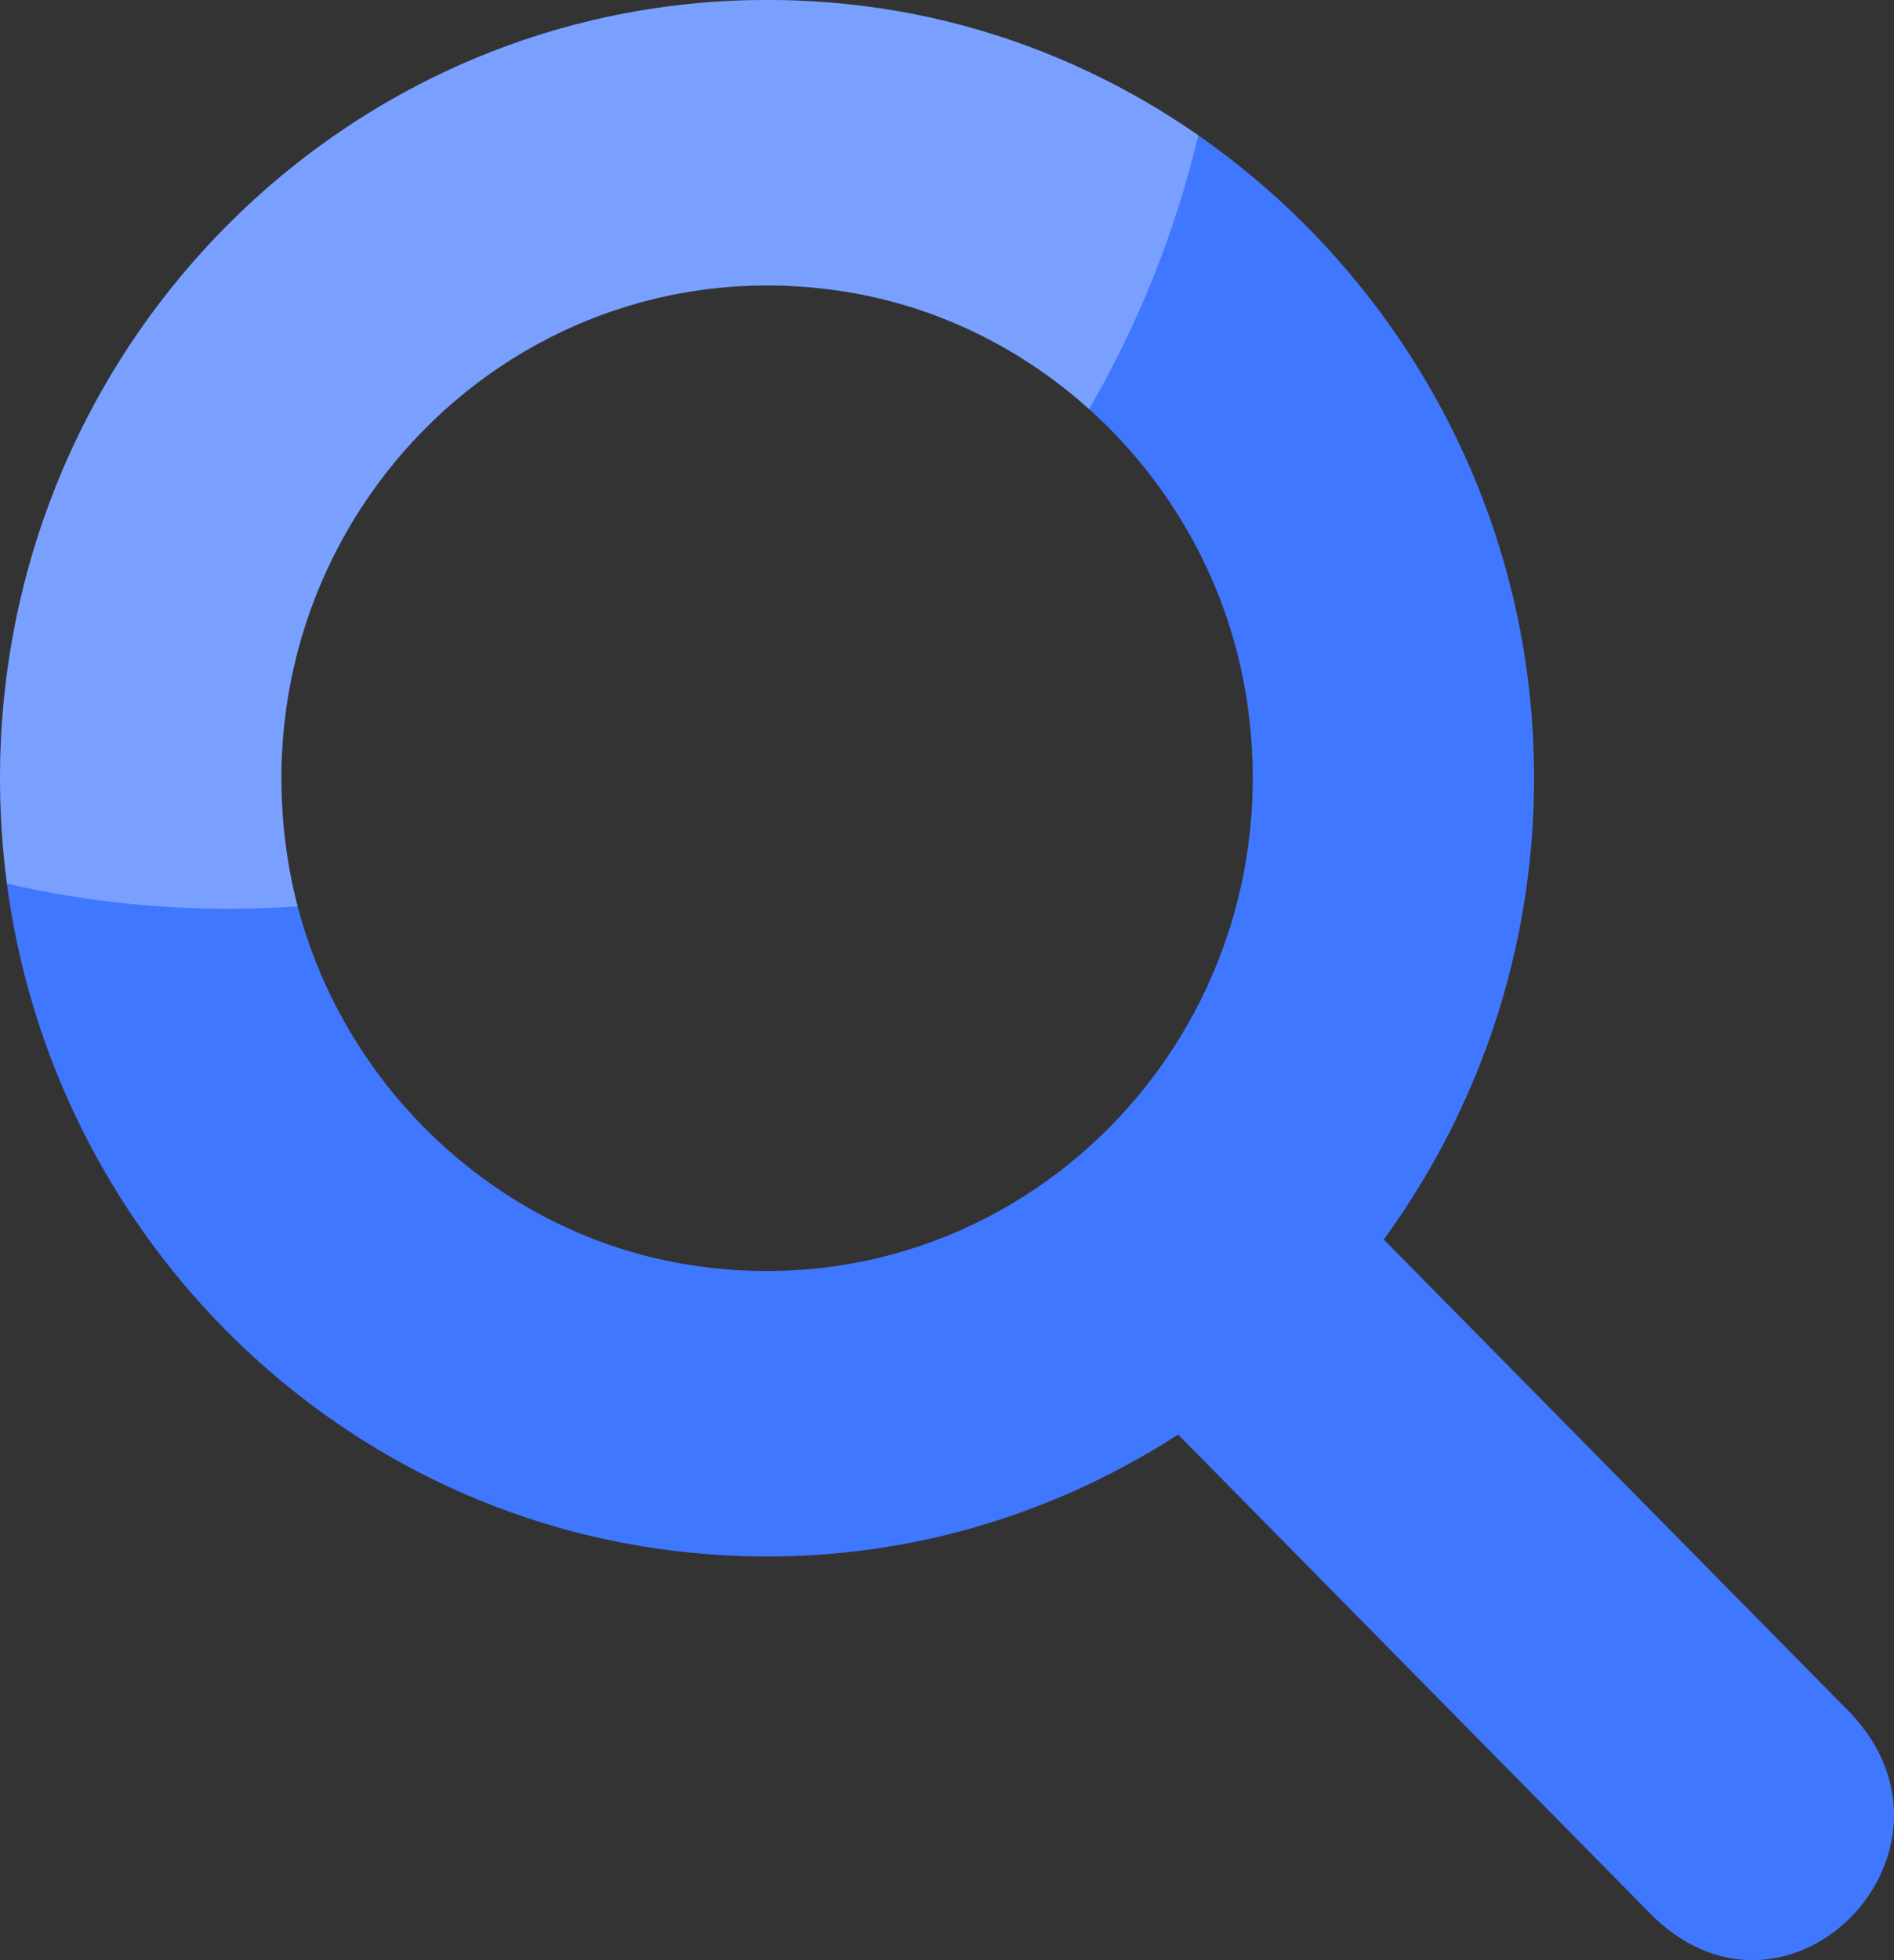
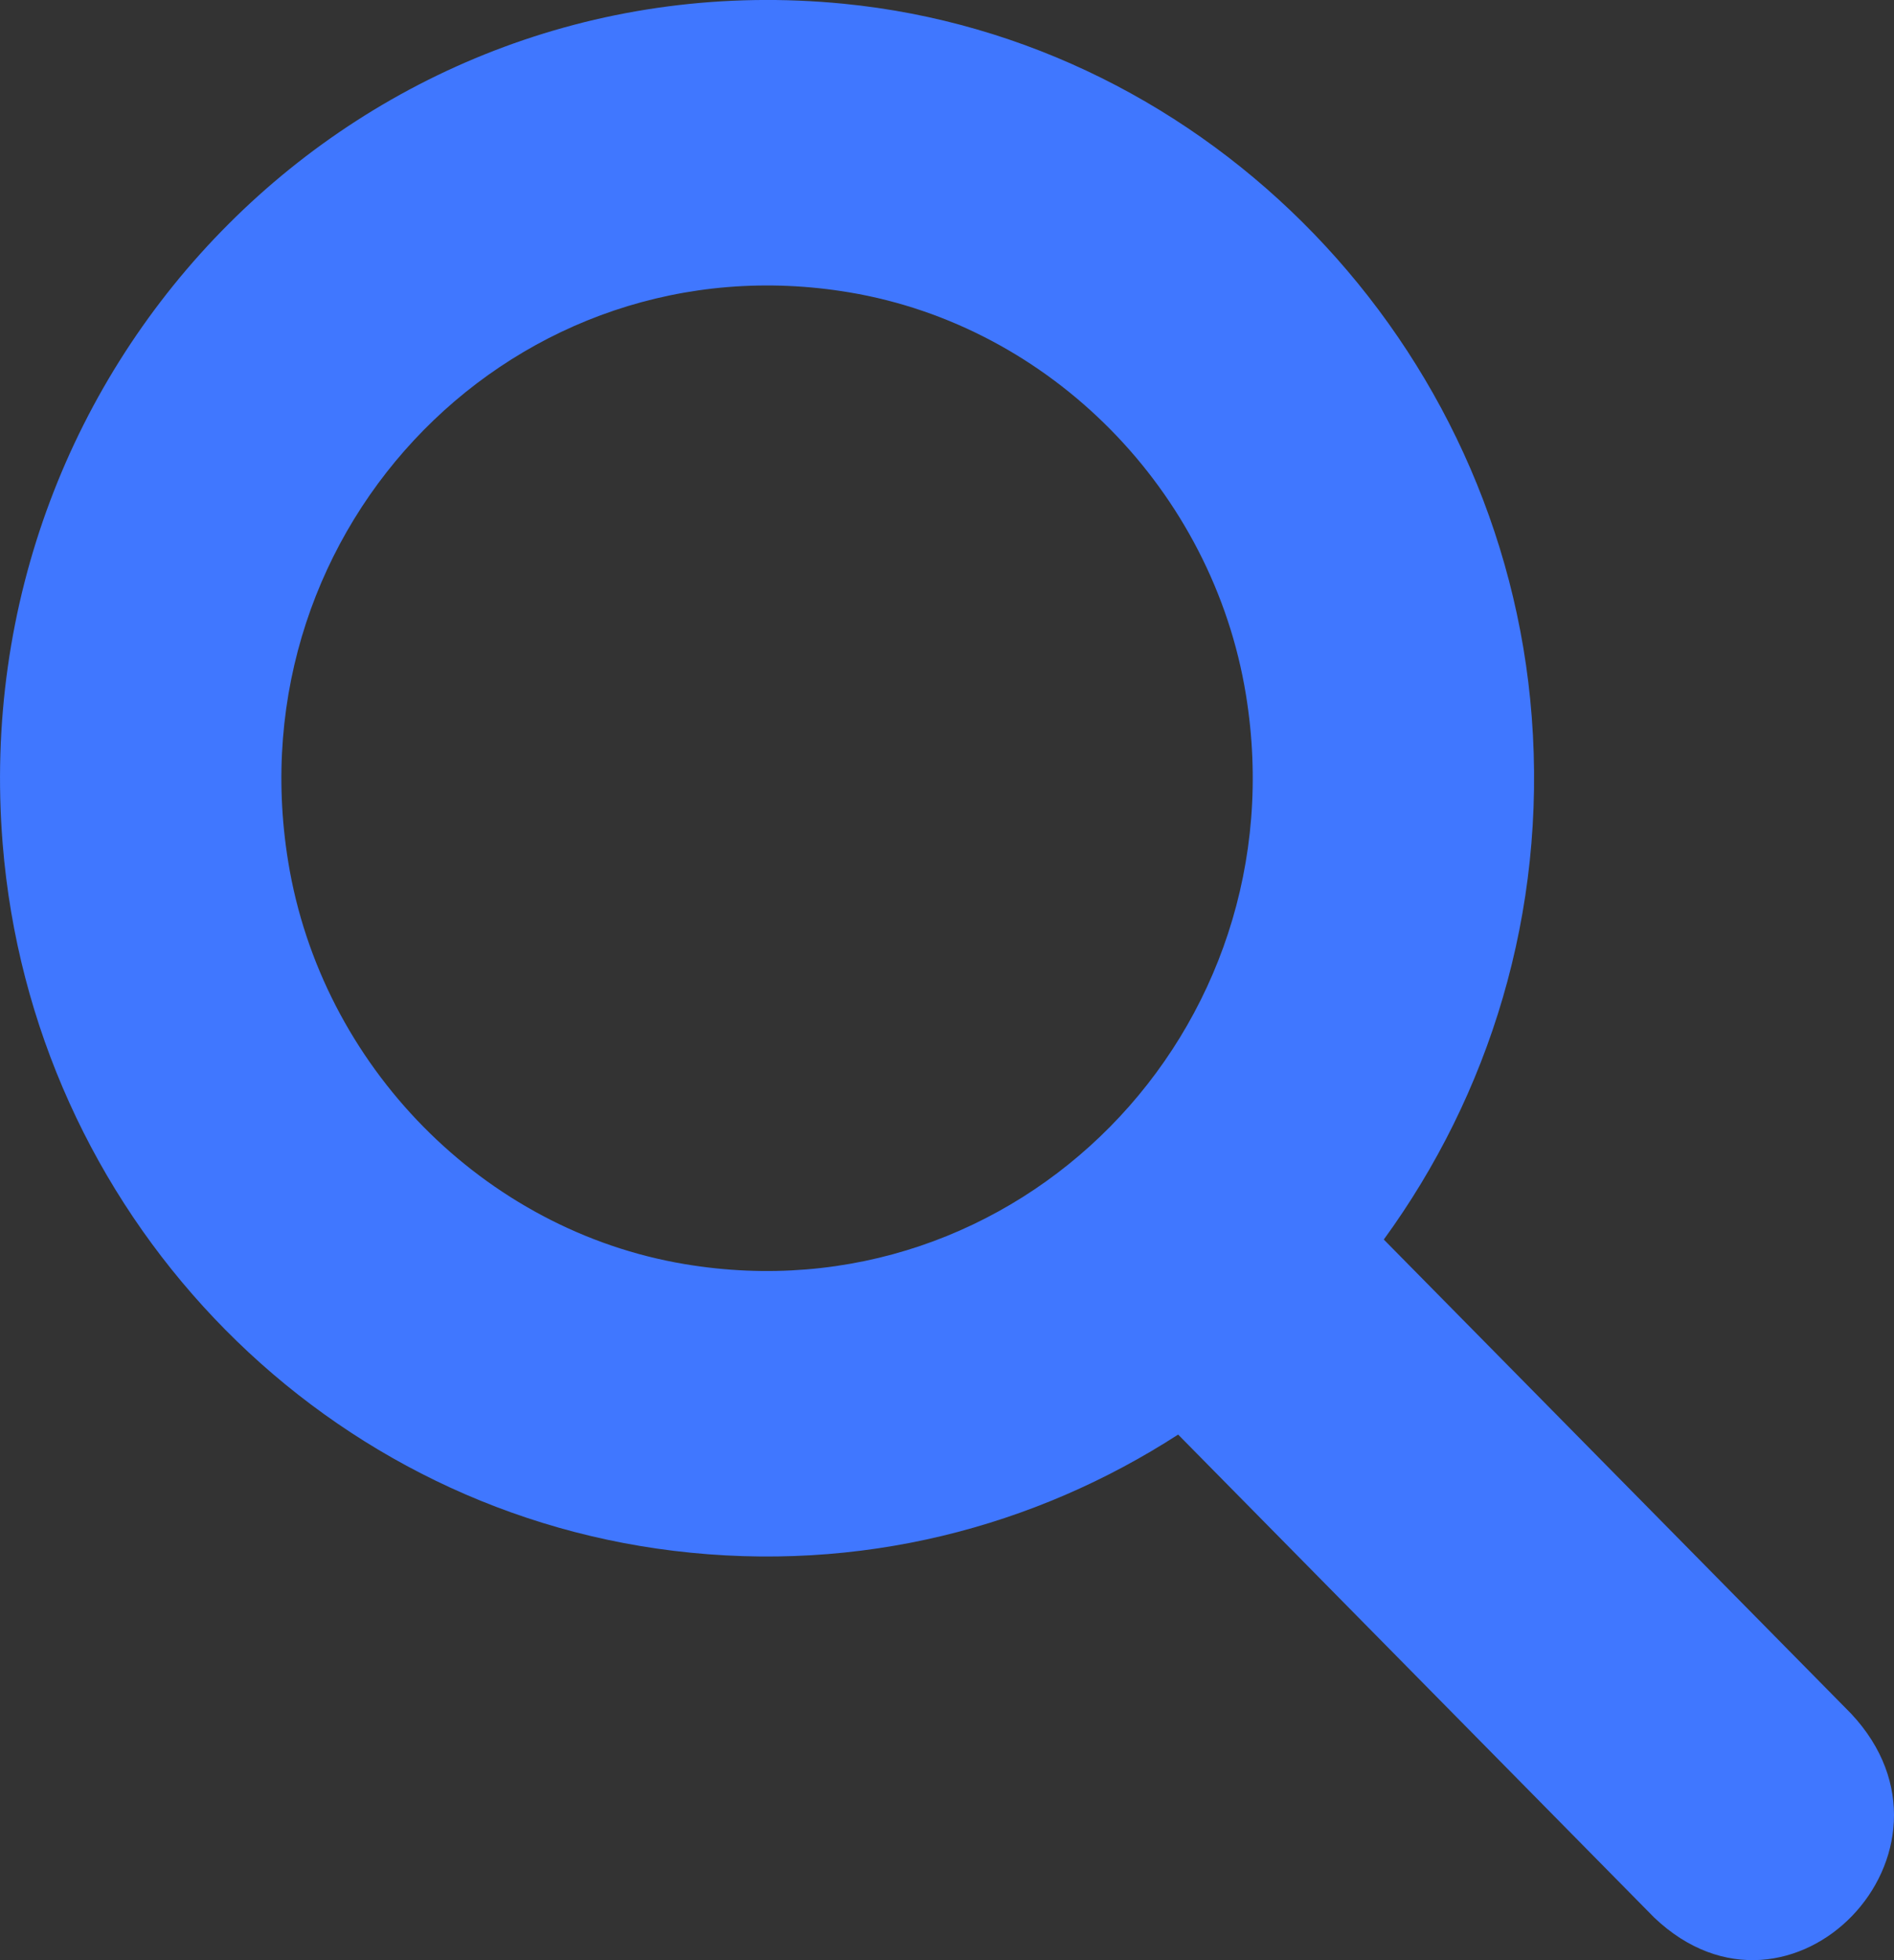
<svg xmlns="http://www.w3.org/2000/svg" width="29" height="30" viewBox="0 0 29 30" fill="none">
  <rect x="0" y="0" width="29" height="30" fill="#333333" stroke="none" />
  <path d="M28.343 26.227L21.188 18.971C22.797 16.761 23.684 13.977 23.453 10.968C23.016 5.272 18.521 0.607 12.914 0.057C5.568 -0.663 -0.56 5.487 0.041 12.917C0.494 18.524 4.804 23.065 10.313 23.735C13.173 24.083 15.848 23.371 18.039 21.956L25.326 29.346C27.42 31.341 30.314 28.328 28.343 26.227ZM4.413 13.19C3.572 8.037 7.925 3.623 13.006 4.475C16.085 4.991 18.568 7.509 19.077 10.632C19.917 15.785 15.565 20.199 10.483 19.347C7.405 18.831 4.921 16.313 4.413 13.19Z" fill="#4077FF" />
-   <path opacity="0.3" d="M18.348 2.071C17.993 3.564 17.423 4.973 16.675 6.262C15.657 5.346 14.392 4.708 13.006 4.475C7.925 3.623 3.572 8.037 4.413 13.191C4.45 13.421 4.499 13.649 4.557 13.872C4.209 13.896 3.857 13.909 3.502 13.909C2.335 13.909 1.198 13.776 0.106 13.524C0.079 13.323 0.057 13.12 0.041 12.917C-0.56 5.487 5.568 -0.663 12.914 0.057C14.911 0.253 16.767 0.971 18.348 2.071Z" fill="white" />
</svg>